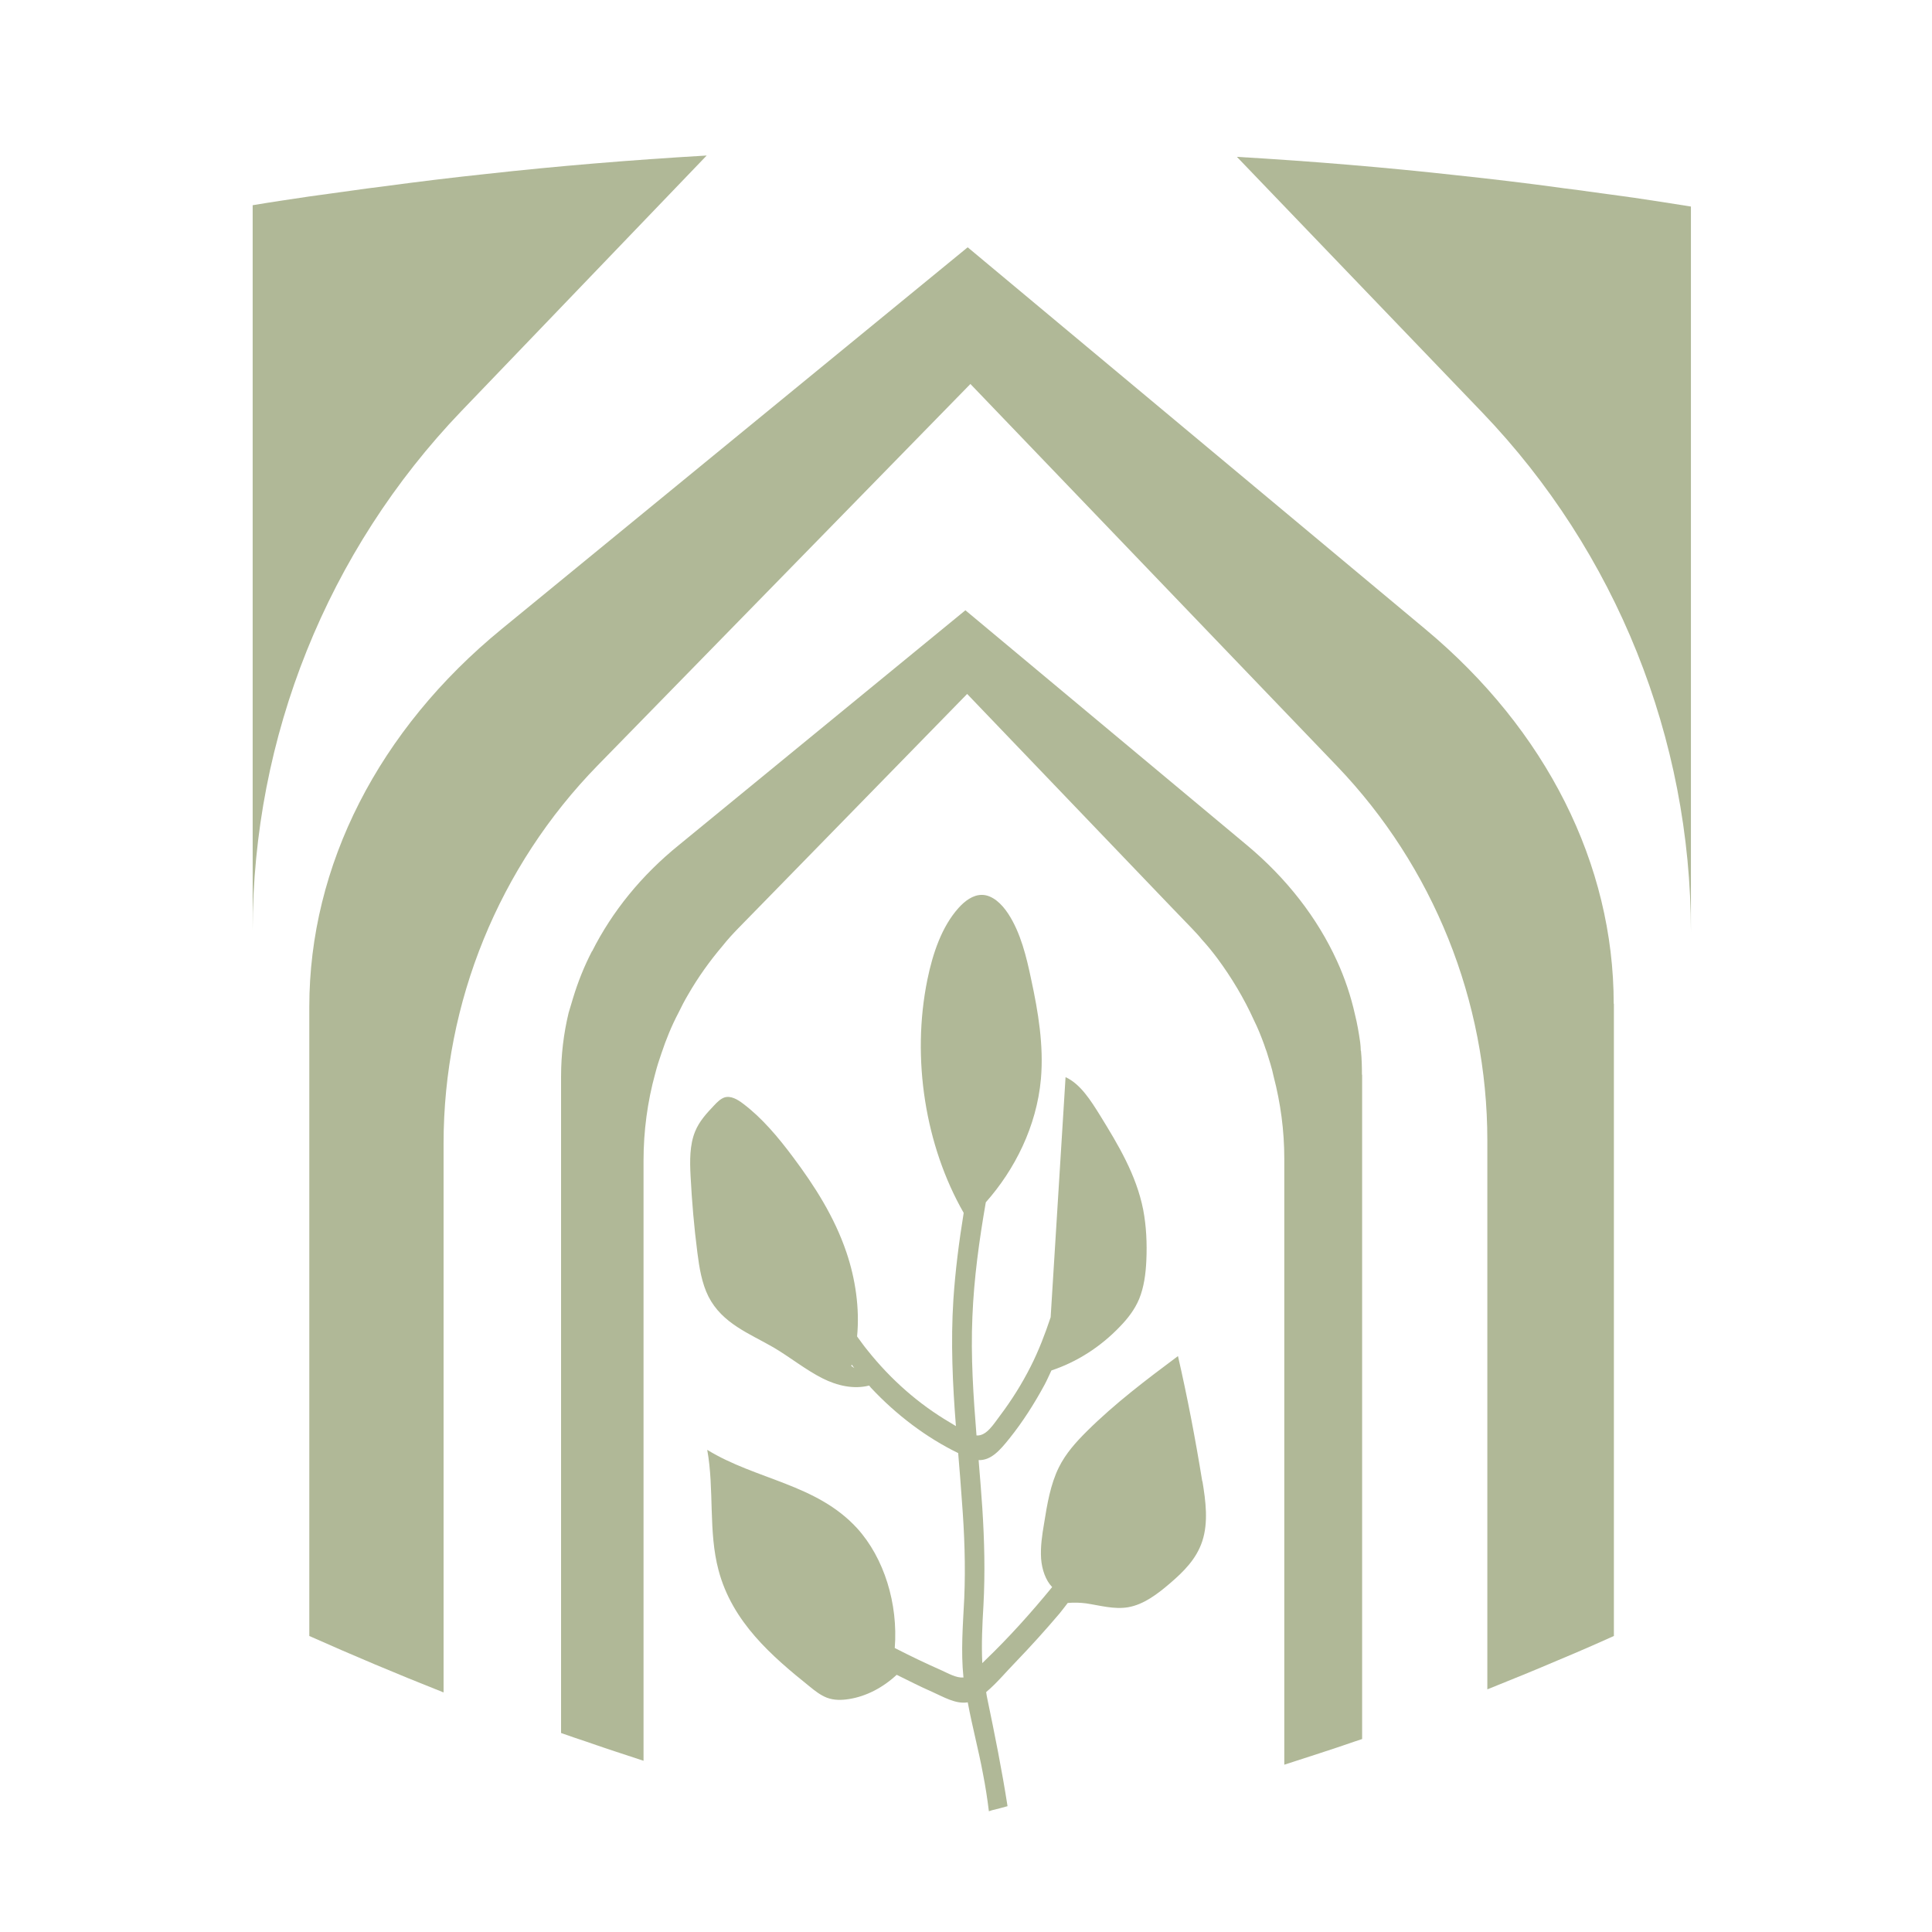
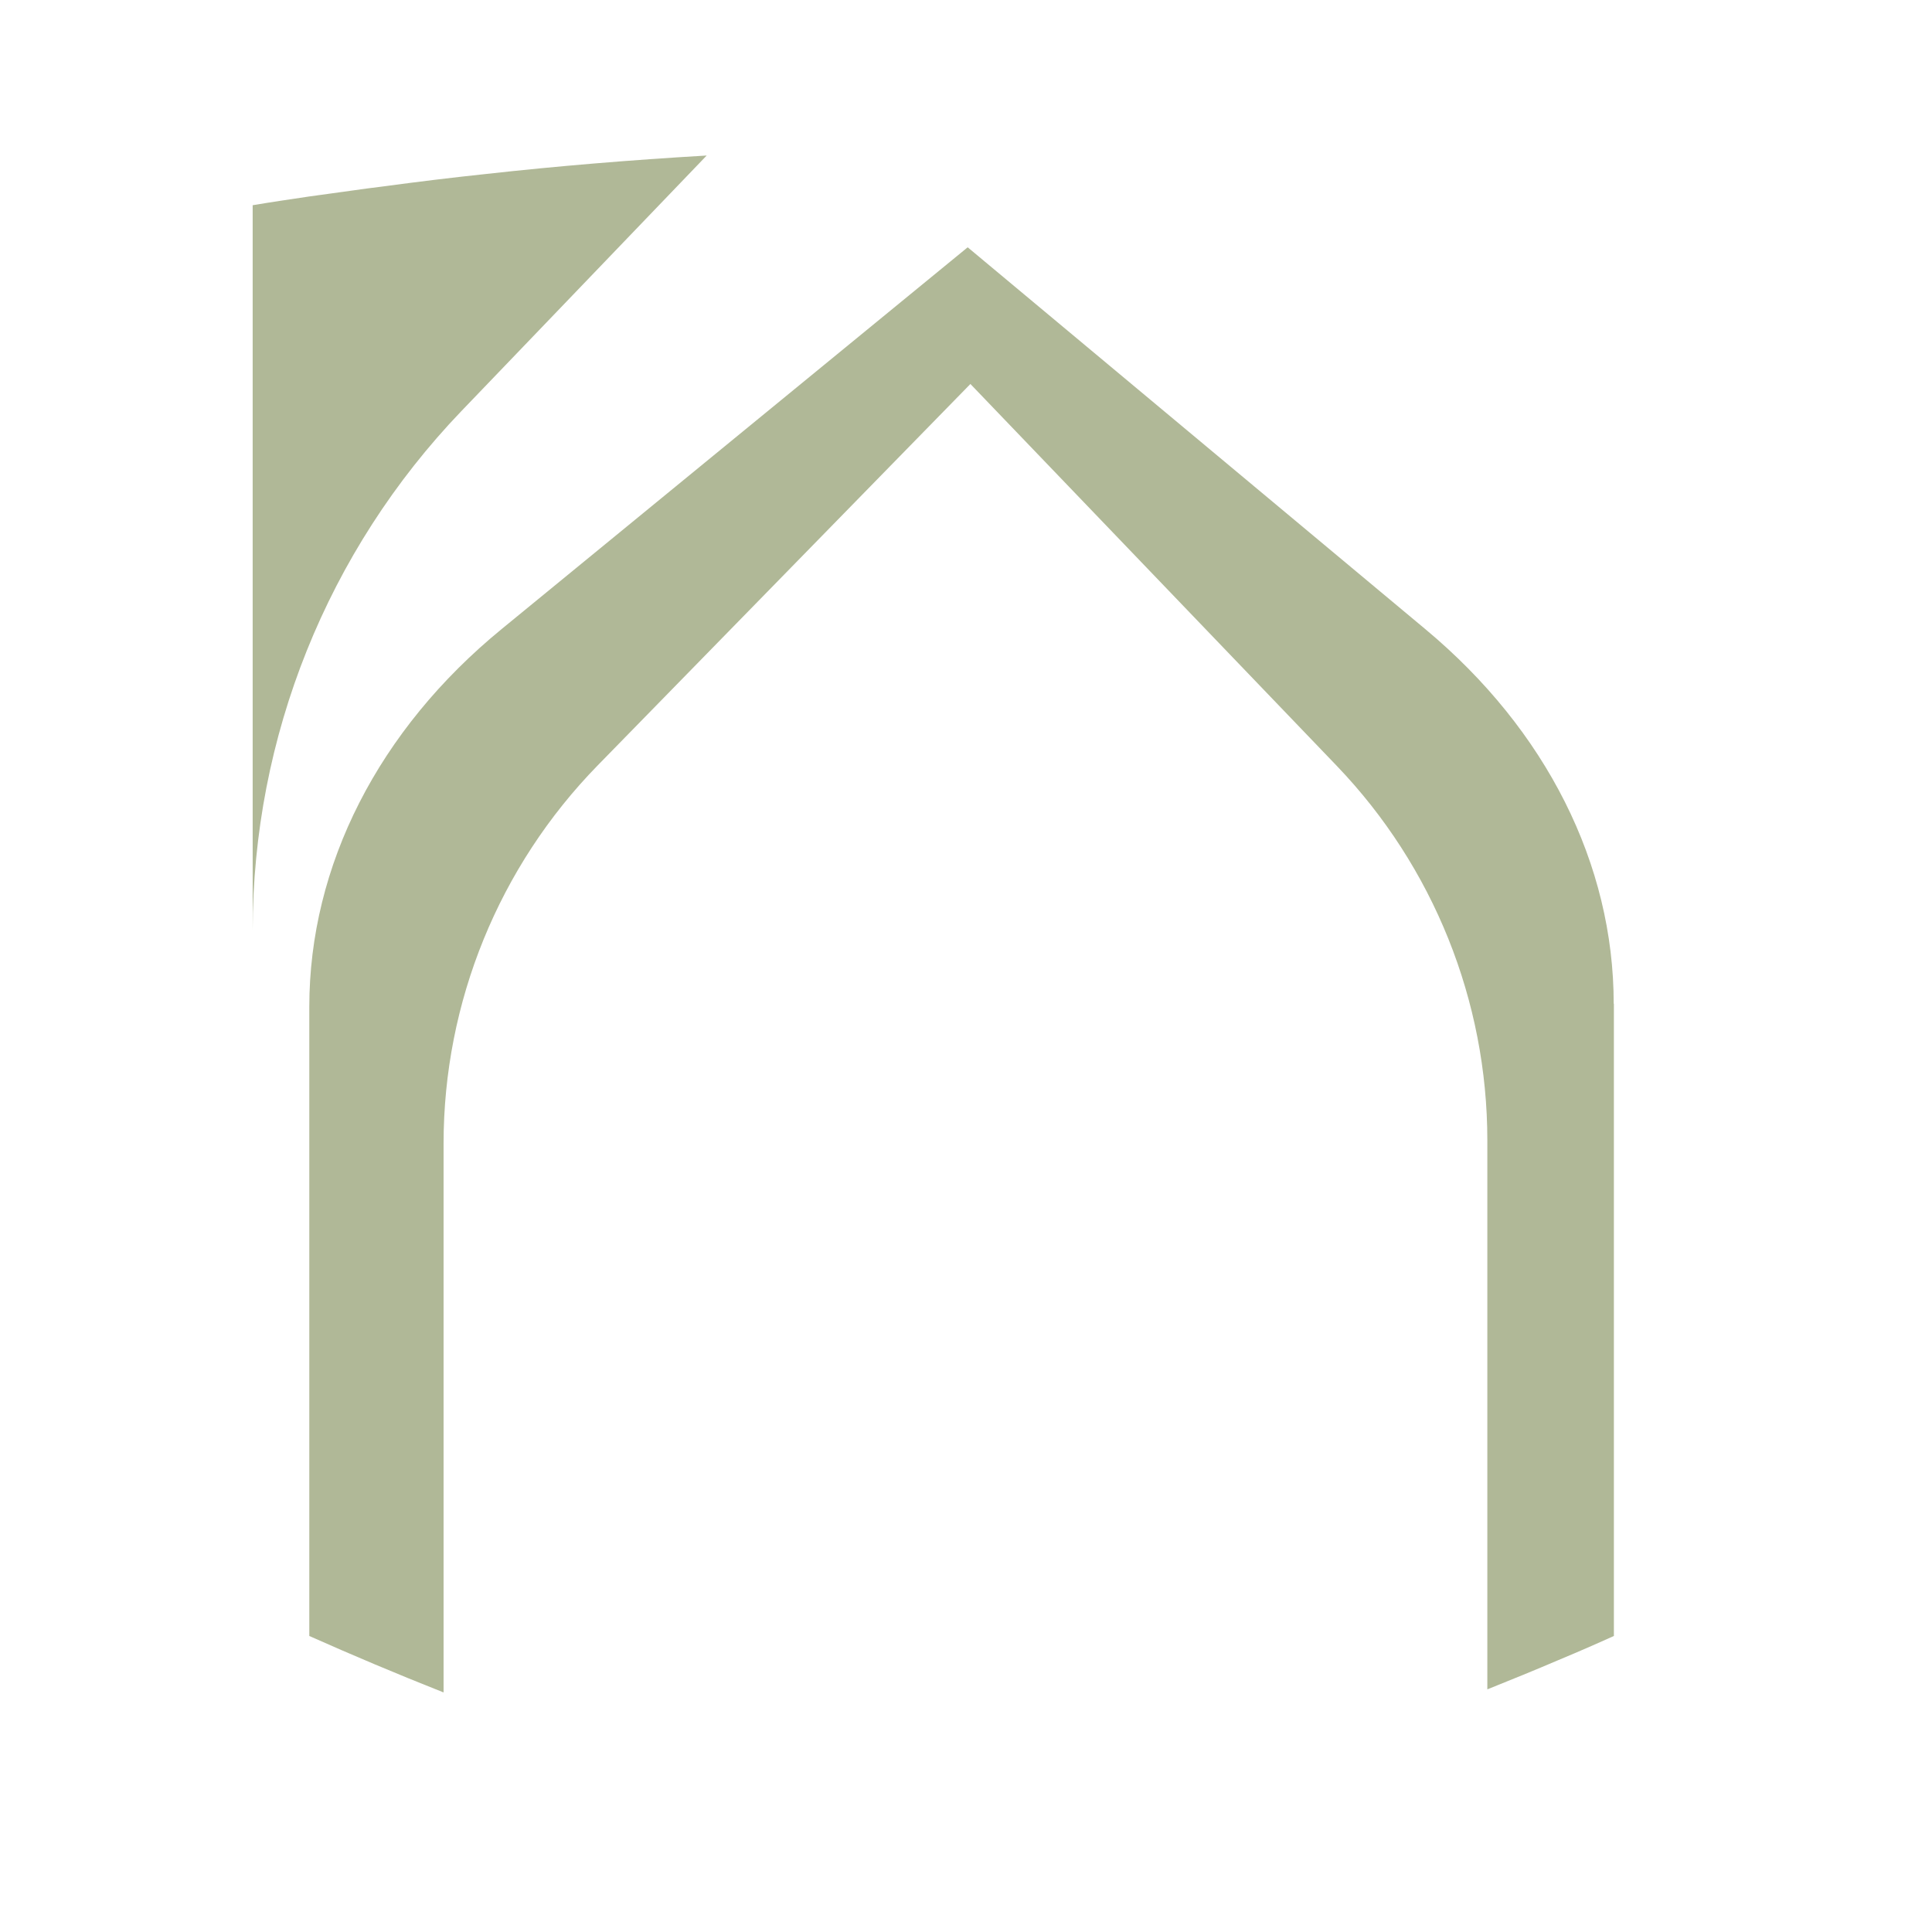
<svg xmlns="http://www.w3.org/2000/svg" width="32" height="32" viewBox="0 0 32 32" fill="none">
-   <path d="M22.561 17.799V28.804C22.52 28.817 22.481 28.83 22.443 28.843C22.047 28.981 21.658 29.103 21.272 29.229V19.191C21.272 18.728 21.211 18.272 21.095 17.828C21.067 17.69 21.021 17.555 20.98 17.42C20.964 17.381 20.951 17.339 20.938 17.301C20.887 17.162 20.835 17.03 20.771 16.902C20.607 16.539 20.401 16.195 20.163 15.873C20.083 15.767 19.996 15.658 19.906 15.561C19.88 15.526 19.851 15.497 19.826 15.468C19.797 15.439 19.771 15.407 19.745 15.381L19.395 15.018L16.019 11.494L12.797 14.793L12.228 15.375C12.138 15.468 12.048 15.565 11.968 15.667C11.752 15.921 11.56 16.191 11.399 16.471C11.338 16.574 11.286 16.674 11.235 16.78C11.122 16.995 11.032 17.217 10.955 17.448C10.917 17.555 10.881 17.67 10.852 17.783C10.724 18.246 10.659 18.735 10.659 19.223V29.164C10.348 29.061 10.026 28.958 9.708 28.846C9.566 28.798 9.428 28.753 9.293 28.704V17.831C9.293 17.474 9.335 17.121 9.418 16.776C9.444 16.69 9.467 16.609 9.492 16.529C9.573 16.262 9.676 16.005 9.804 15.757H9.807C10.139 15.098 10.624 14.497 11.254 13.989L15.99 10.108L20.645 13.992C21.314 14.549 21.819 15.204 22.144 15.915C22.275 16.201 22.375 16.5 22.443 16.805C22.481 16.957 22.507 17.111 22.529 17.265C22.533 17.307 22.539 17.355 22.539 17.404H22.542C22.555 17.542 22.558 17.67 22.558 17.802L22.561 17.799Z" fill="#B0B897" />
  <path d="M26.731 16.625V27.097C26.599 27.158 26.461 27.216 26.326 27.277C26.159 27.351 25.988 27.422 25.815 27.495C25.432 27.659 25.037 27.82 24.635 27.981V18.889C24.635 16.577 23.741 14.355 22.143 12.687L16.073 6.36L9.9 12.677C8.264 14.352 7.347 16.6 7.347 18.94V28.032C6.569 27.724 5.83 27.412 5.123 27.097V16.677C5.123 14.336 6.27 12.086 8.315 10.414L16.028 4.096L23.612 10.424C25.612 12.092 26.728 14.314 26.728 16.625H26.731Z" fill="#B0B897" />
-   <path d="M28.007 3.421V15.439C28.007 12.23 26.77 9.147 24.551 6.832L20.487 2.598C21.754 2.672 22.976 2.775 24.136 2.904C24.712 2.965 25.268 3.032 25.815 3.106C25.844 3.109 25.879 3.116 25.908 3.119C26.046 3.135 26.188 3.154 26.323 3.174C26.577 3.209 26.824 3.241 27.069 3.276C27.39 3.325 27.699 3.37 28.007 3.421Z" fill="#B0B897" />
-   <path d="M4.185 3.399V15.416C4.185 12.208 5.422 9.125 7.641 6.81L11.705 2.576C10.438 2.65 9.216 2.752 8.056 2.881C7.48 2.942 6.924 3.01 6.377 3.084C6.348 3.087 6.313 3.093 6.284 3.096C6.146 3.112 6.004 3.132 5.869 3.151C5.615 3.186 5.368 3.219 5.123 3.254C4.802 3.302 4.493 3.347 4.185 3.399Z" fill="#B0B897" />
-   <path d="M19.913 24.534C19.8 23.837 19.668 23.145 19.511 22.461C18.99 22.85 18.469 23.242 17.997 23.711C17.823 23.885 17.653 24.071 17.537 24.306C17.399 24.586 17.344 24.914 17.293 25.235C17.26 25.428 17.231 25.621 17.244 25.817C17.257 25.994 17.318 26.174 17.427 26.287C17.077 26.714 16.711 27.122 16.318 27.499C16.302 27.515 16.286 27.531 16.27 27.547C16.254 27.232 16.27 26.913 16.289 26.589C16.318 26.052 16.305 25.515 16.27 24.975C16.251 24.711 16.232 24.448 16.209 24.184C16.415 24.19 16.559 24.026 16.723 23.821C16.939 23.551 17.128 23.255 17.299 22.94C17.341 22.863 17.376 22.779 17.415 22.699C17.833 22.56 18.225 22.313 18.553 21.969C18.678 21.84 18.794 21.692 18.868 21.515C18.948 21.319 18.977 21.098 18.987 20.879C19 20.596 18.987 20.31 18.935 20.037C18.82 19.455 18.517 18.956 18.222 18.477C18.064 18.223 17.894 17.953 17.649 17.841L17.402 21.818C17.309 22.097 17.203 22.374 17.071 22.634C16.923 22.927 16.752 23.197 16.563 23.448C16.46 23.583 16.341 23.788 16.174 23.776C16.122 23.123 16.077 22.47 16.106 21.808C16.132 21.168 16.219 20.541 16.328 19.914C16.807 19.374 17.17 18.657 17.241 17.87C17.289 17.317 17.196 16.76 17.08 16.224C17 15.841 16.904 15.449 16.701 15.137C16.592 14.97 16.437 14.822 16.261 14.822C16.116 14.822 15.981 14.921 15.875 15.04C15.601 15.346 15.45 15.786 15.36 16.227C15.093 17.538 15.328 18.982 15.961 20.088C15.961 20.088 15.961 20.091 15.961 20.094C15.884 20.567 15.823 21.046 15.791 21.525C15.746 22.229 15.778 22.924 15.833 23.621C15.797 23.599 15.765 23.579 15.733 23.56C15.225 23.261 14.762 22.859 14.37 22.367C14.309 22.294 14.254 22.213 14.196 22.136C14.241 21.67 14.168 21.181 14.02 20.744C13.82 20.152 13.489 19.638 13.135 19.165C12.888 18.834 12.621 18.516 12.309 18.281C12.216 18.21 12.103 18.143 11.997 18.178C11.933 18.201 11.878 18.255 11.827 18.31C11.705 18.439 11.582 18.57 11.512 18.744C11.422 18.966 11.425 19.23 11.438 19.477C11.46 19.901 11.496 20.323 11.55 20.741C11.582 20.995 11.624 21.255 11.734 21.474C11.962 21.924 12.422 22.091 12.814 22.319C13.087 22.48 13.344 22.689 13.624 22.83C13.868 22.953 14.142 23.014 14.396 22.949C14.405 22.959 14.415 22.972 14.425 22.985C14.849 23.438 15.344 23.811 15.871 24.068C15.871 24.068 15.871 24.071 15.871 24.075C15.894 24.335 15.913 24.596 15.932 24.859C15.974 25.396 15.994 25.933 15.971 26.473C15.949 26.917 15.913 27.348 15.958 27.785C15.839 27.794 15.707 27.717 15.601 27.669C15.338 27.553 15.077 27.428 14.82 27.296C14.878 26.563 14.643 25.804 14.196 25.312C13.521 24.576 12.525 24.512 11.714 24.014C11.833 24.669 11.73 25.367 11.901 26.007C12.129 26.869 12.788 27.434 13.409 27.933C13.499 28.007 13.589 28.077 13.695 28.119C13.814 28.164 13.939 28.161 14.061 28.142C14.348 28.097 14.624 27.952 14.852 27.74C15.048 27.836 15.241 27.936 15.441 28.023C15.627 28.106 15.83 28.229 16.029 28.196C16.103 28.598 16.209 28.987 16.283 29.389C16.322 29.588 16.354 29.794 16.379 30C16.395 29.997 16.415 29.987 16.428 29.984C16.514 29.965 16.601 29.939 16.688 29.916C16.595 29.318 16.476 28.727 16.351 28.126C16.344 28.09 16.338 28.061 16.334 28.026C16.508 27.881 16.669 27.685 16.823 27.528C17.071 27.27 17.312 27.004 17.547 26.727C17.595 26.669 17.64 26.608 17.685 26.55C17.788 26.541 17.89 26.544 17.99 26.557C18.222 26.592 18.453 26.66 18.685 26.621C18.945 26.576 19.173 26.402 19.389 26.216C19.601 26.033 19.816 25.824 19.913 25.528C20.016 25.216 19.971 24.866 19.916 24.534H19.913ZM14.106 22.602C14.122 22.621 14.135 22.641 14.151 22.66L14.1 22.625C14.1 22.625 14.103 22.609 14.106 22.602Z" fill="#B0B897" />
+   <path d="M4.185 3.399V15.416C4.185 12.208 5.422 9.125 7.641 6.81L11.705 2.576C10.438 2.65 9.216 2.752 8.056 2.881C7.48 2.942 6.924 3.01 6.377 3.084C6.348 3.087 6.313 3.093 6.284 3.096C6.146 3.112 6.004 3.132 5.869 3.151C5.615 3.186 5.368 3.219 5.123 3.254C4.802 3.302 4.493 3.347 4.185 3.399" fill="#B0B897" />
</svg>